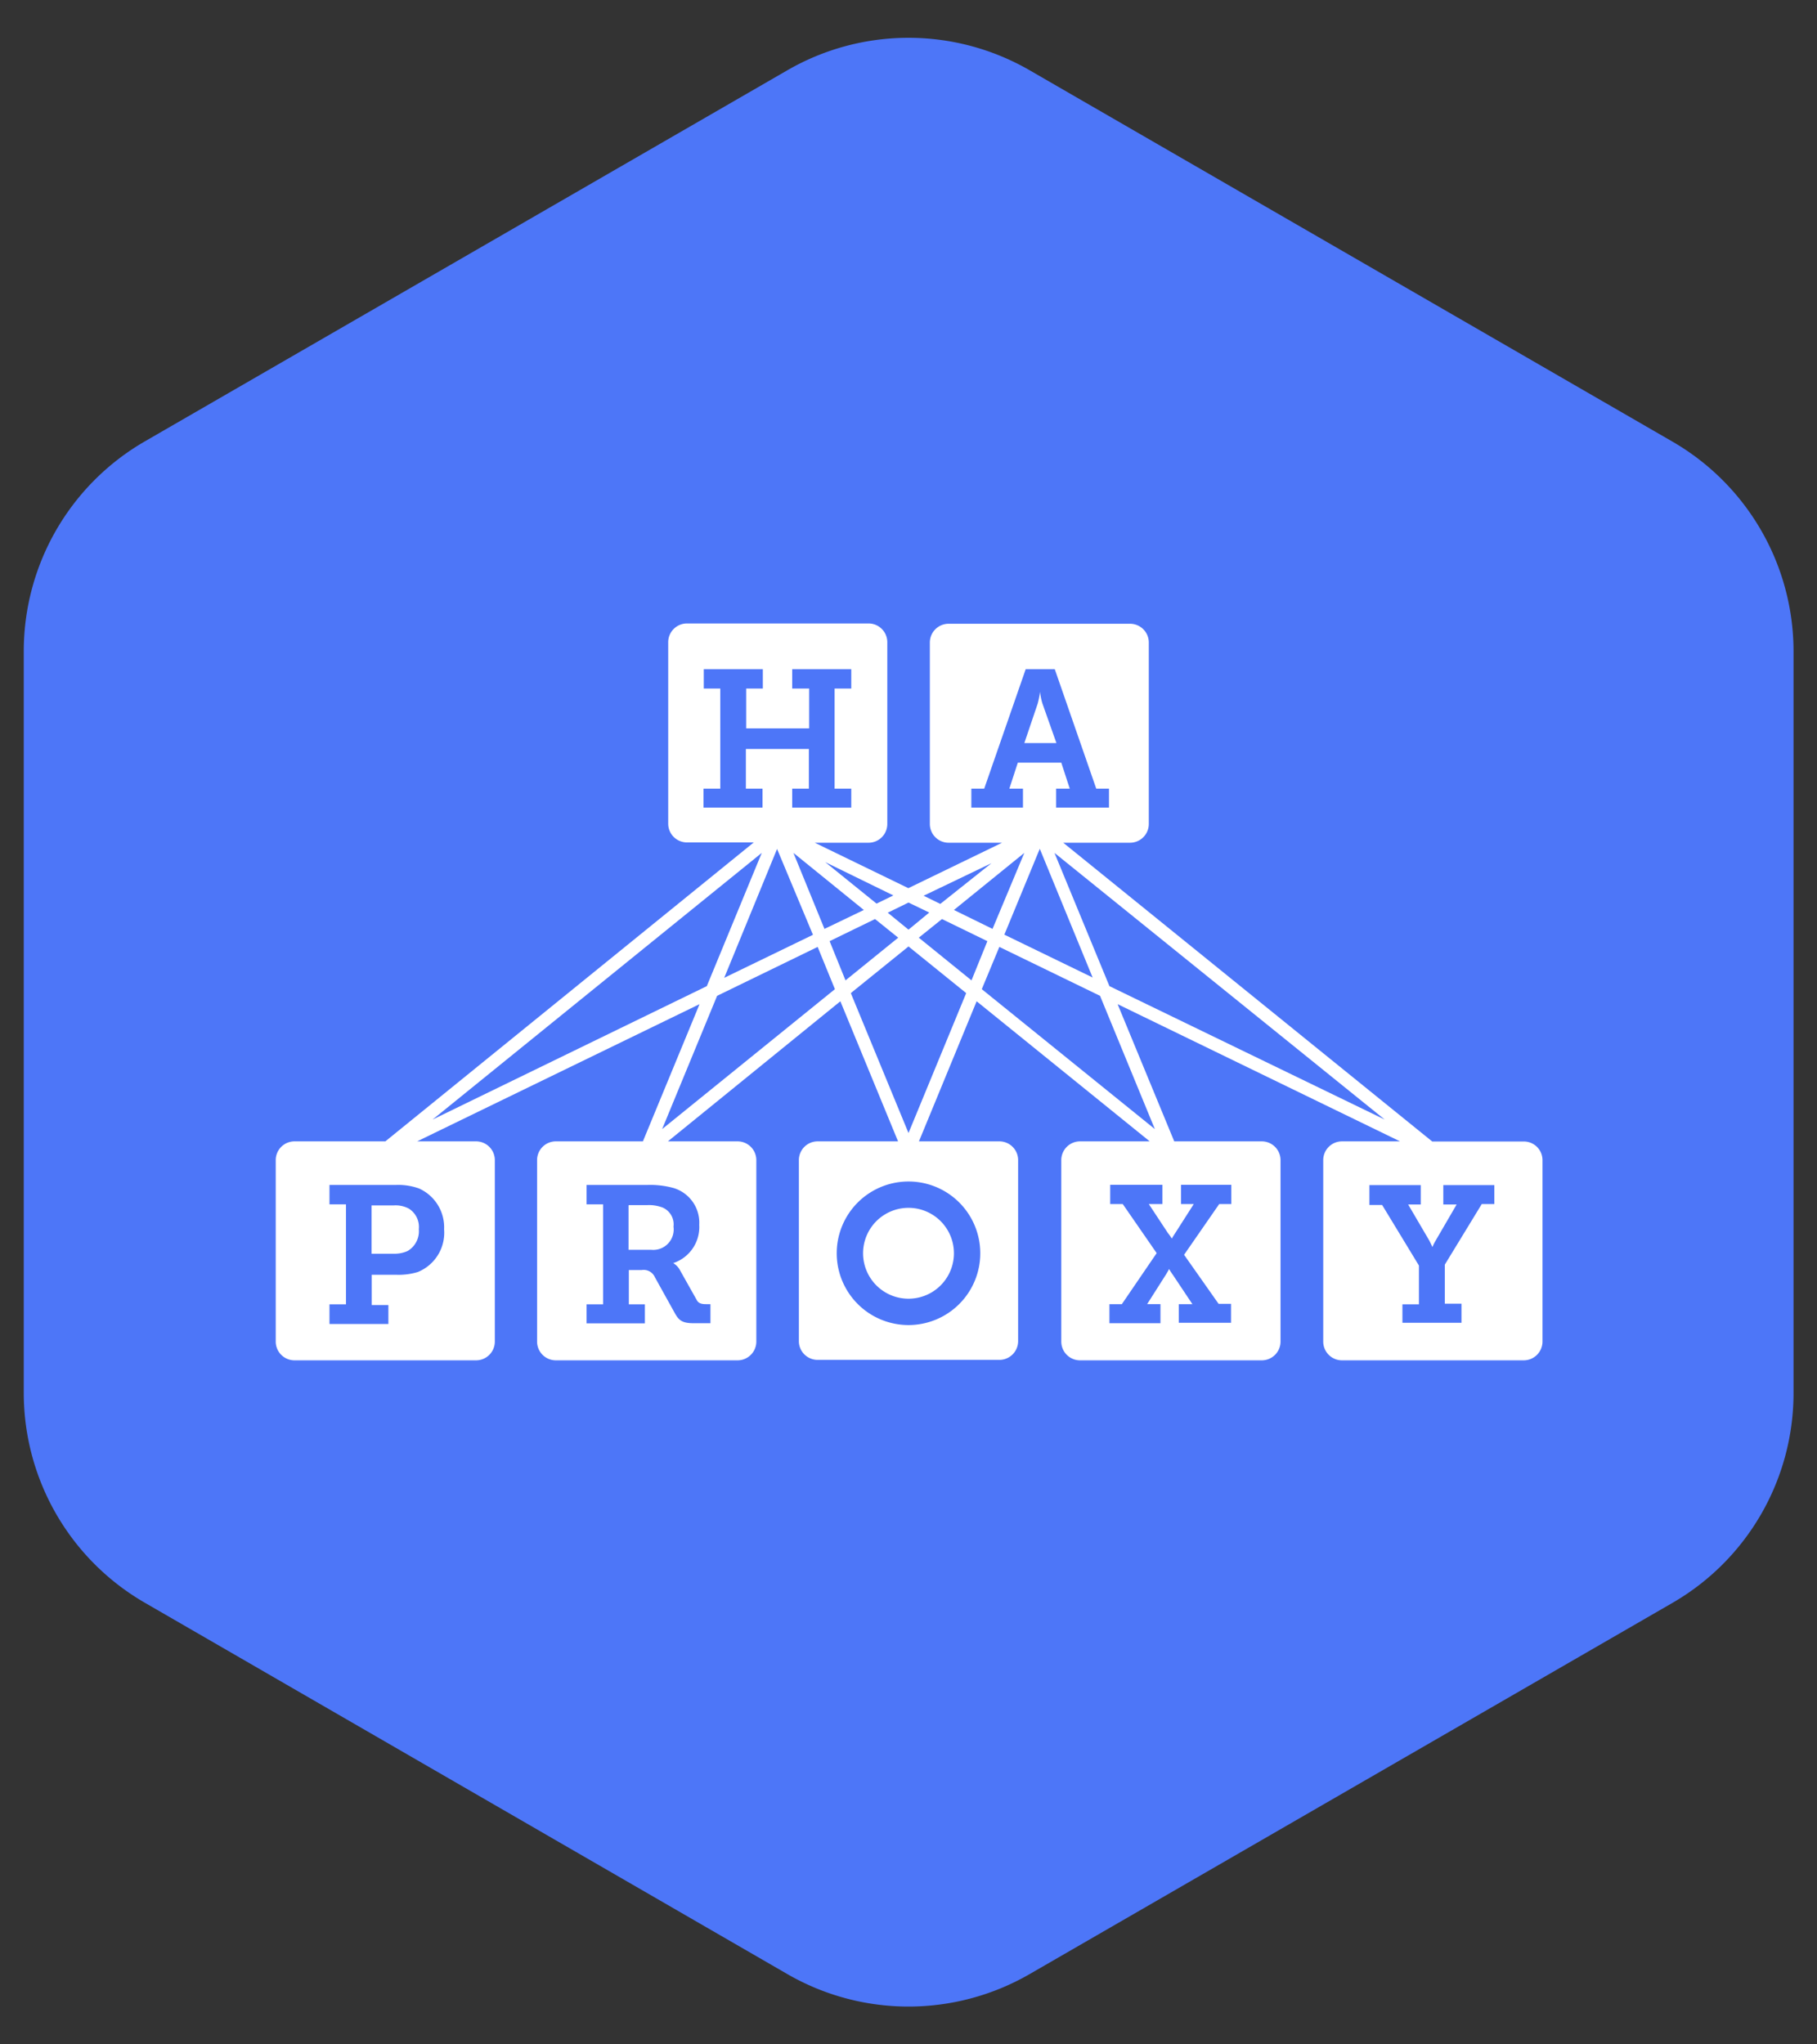
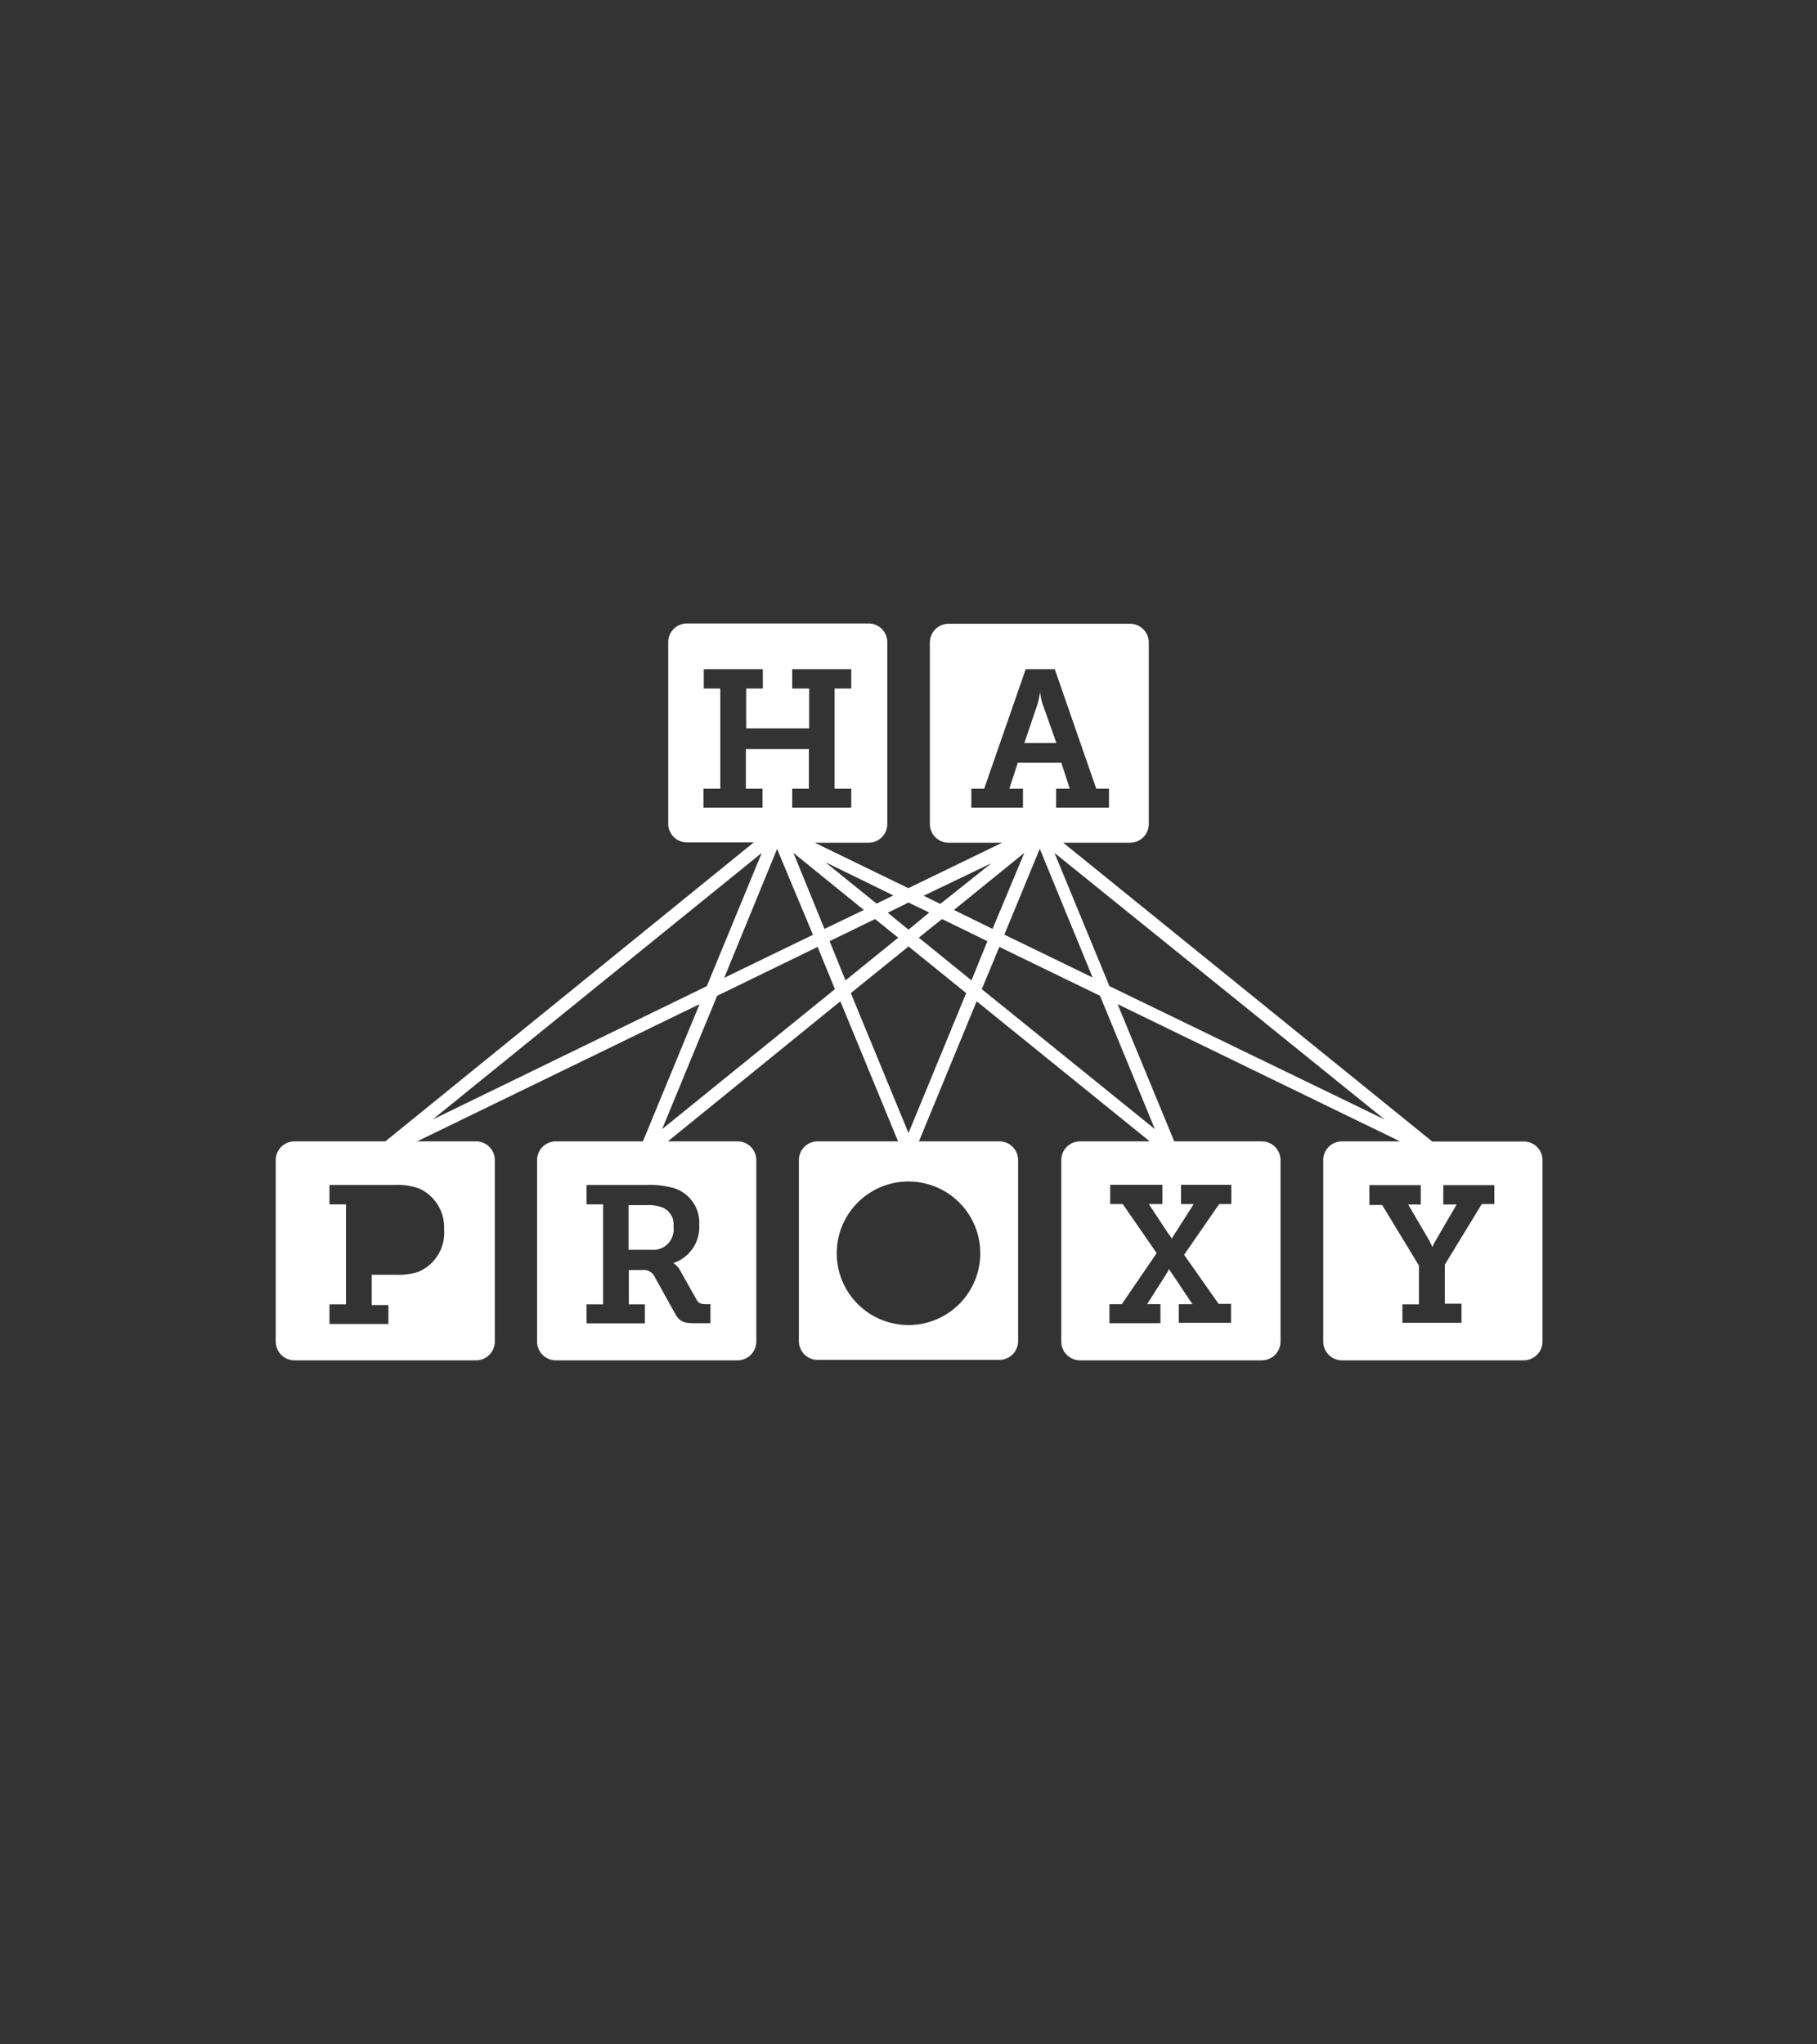
<svg xmlns="http://www.w3.org/2000/svg" id="Layer_1" data-name="Layer 1" viewBox="0 0 120 135">
  <rect x="0" y="0" width="120" height="135" fill="#333333" stroke="none" />
  <defs>
    <style>.cls-1{fill:#4d76f8;}.cls-2{fill:#fff;}</style>
  </defs>
  <title>01_INSTANA_IconSet</title>
-   <path class="cls-1" d="M52,4.64,9.56,29.15A16,16,0,0,0,1.57,43V92a16,16,0,0,0,8,13.84L52,130.36a16,16,0,0,0,16,0l42.45-24.51a16,16,0,0,0,8-13.84V43a16,16,0,0,0-8-13.84L68,4.64A16,16,0,0,0,52,4.64Z" />
-   <path class="cls-2" d="M24.54,79.6v3.19H26a2.1,2.1,0,0,0,.92-.18,1.51,1.51,0,0,0,.74-1.44A1.43,1.43,0,0,0,27,79.81a1.86,1.86,0,0,0-1-.21Z" />
  <path class="cls-2" d="M41.51,79.6v2.93H43A1.35,1.35,0,0,0,44.48,81a1.21,1.21,0,0,0-.72-1.26,2.52,2.52,0,0,0-1-.16l-1.21,0Z" />
-   <path class="cls-2" d="M57,82.76a3,3,0,1,0,6,0,3,3,0,1,0-6,0Z" />
  <path class="cls-2" d="M100.59,75.38h-6L70.22,55.65h4.42a1.24,1.24,0,0,0,1.23-1.23v-12a1.24,1.24,0,0,0-1.23-1.23h-12a1.24,1.24,0,0,0-1.23,1.23v12a1.24,1.24,0,0,0,1.23,1.23h3.54l-6.19,3-6.18-3h3.53A1.24,1.24,0,0,0,58.6,54.4v-12a1.24,1.24,0,0,0-1.23-1.23h-12a1.24,1.24,0,0,0-1.24,1.23v12a1.24,1.24,0,0,0,1.24,1.23h4.41L25.45,75.37h-6a1.24,1.24,0,0,0-1.24,1.23v12a1.24,1.24,0,0,0,1.24,1.23h12a1.24,1.24,0,0,0,1.23-1.23v-12a1.24,1.24,0,0,0-1.23-1.23H27.55L46.2,66.31l-3.74,9.06H36.71a1.24,1.24,0,0,0-1.24,1.23v12a1.24,1.24,0,0,0,1.24,1.23h12a1.24,1.24,0,0,0,1.24-1.23v-12a1.24,1.24,0,0,0-1.24-1.23h-4.6L55.5,66.12l3.81,9.25H54a1.24,1.24,0,0,0-1.24,1.23v12A1.24,1.24,0,0,0,54,89.8H66a1.24,1.24,0,0,0,1.24-1.23v-12A1.24,1.24,0,0,0,66,75.37H60.69l3.81-9.25,11.43,9.25h-4.6a1.24,1.24,0,0,0-1.24,1.23v12a1.24,1.24,0,0,0,1.24,1.23h12a1.24,1.24,0,0,0,1.24-1.23v-12a1.24,1.24,0,0,0-1.24-1.23H77.55l-3.74-9.06,18.65,9.06H88.63a1.24,1.24,0,0,0-1.24,1.23v12a1.24,1.24,0,0,0,1.24,1.23h12a1.24,1.24,0,0,0,1.24-1.23v-12A1.23,1.23,0,0,0,100.59,75.38ZM64.11,52.08H65l2.74-7.89h1.92l2.74,7.89h.84v1.25H69.75V52.08h.9l-.56-1.72H67.22l-.56,1.72h.9v1.25H64.15V52.08Zm-17.63,0h1.09V45.47H46.48V44.19h3.9v1.28h-1.1V48.1h4.16V45.47H52.32V44.19h3.9v1.28h-1.1v6.61h1.1v1.25h-3.9V52.08h1.1V49.46H49.26v2.62h1.1v1.25h-3.9V52.08ZM29.33,81.18A2.8,2.8,0,0,1,27.59,84a4.4,4.4,0,0,1-1.4.18H24.55v2h1.1v1.25H21.76V86.13h1.09v-6.6H21.76V78.25h4.37a4.05,4.05,0,0,1,1.54.23A2.81,2.81,0,0,1,29.33,81.18Zm16.85-.3a2.51,2.51,0,0,1-1.72,2.53v0a1.17,1.17,0,0,1,.46.49L46,85.82c.11.23.3.3.62.3h.3v1.26H45.84c-.77,0-1-.17-1.28-.68l-1.31-2.36a.81.81,0,0,0-.88-.47h-.84v2.26h1.06v1.26H38.74V86.13h1.09v-6.6H38.74V78.25h4a5.78,5.78,0,0,1,1.74.2A2.39,2.39,0,0,1,46.18,80.88Zm18.56,1.88a4.74,4.74,0,1,1-9.48,0,4.74,4.74,0,0,1,9.48,0ZM78,78.24h3.32v1.27h-.8l-2.32,3.35,2.28,3.24h.82v1.25H77.85V86.12h.9L77.47,84.2a4.36,4.36,0,0,1-.26-.4h0s-.09.18-.23.4l-1.22,1.92h.88v1.26H73.27V86.12h.82l2.3-3.37-2.24-3.24h-.83V78.24h3.45v1.27h-.9l1.26,1.91a3.52,3.52,0,0,1,.26.37h0s.09-.16.23-.37l1.22-1.91H78V78.24ZM68.67,56.05l3.49,8.5-5.83-2.83Zm-3.12,5.29L63,60.09l4.65-3.77ZM65.48,57,62.1,59.69,61,59.15ZM60,59.6l1.37.66L60,61.39l-1.37-1.12Zm-1-.47-1.11.54-3.39-2.74ZM52.4,56.32l4.65,3.77-2.6,1.25Zm1.29,5.41-5.86,2.84,3.49-8.51ZM28.57,73.93,50.31,56.32l-3.63,8.8Zm15.16.63,3.63-8.8L54,62.53l1.14,2.79ZM54.79,62.15l3-1.46,1.53,1.23-3.48,2.82ZM60,74.82l-3.81-9.24L60,62.5l3.81,3.08Zm4.16-10.08-3.48-2.82,1.53-1.23,3,1.46Zm12.11,9.82L64.84,65.32,66,62.53l6.65,3.23Zm-3-9.44-3.63-8.8L91.45,73.93Zm25.4,14.39h-.81l-2.44,4v2.58h1.1v1.26h-3.9V86.13h1.09V83.57l-2.43-4h-.84V78.26h3.39v1.28H93l1.4,2.39c.11.22.2.42.2.42h0a3.43,3.43,0,0,1,.21-.42l1.39-2.39h-.88V78.26h3.37v1.25Z" />
  <path class="cls-2" d="M68.85,46.47a3.79,3.79,0,0,1-.16-.79h0a6.23,6.23,0,0,1-.16.79l-.88,2.6h2.12Z" />
</svg>